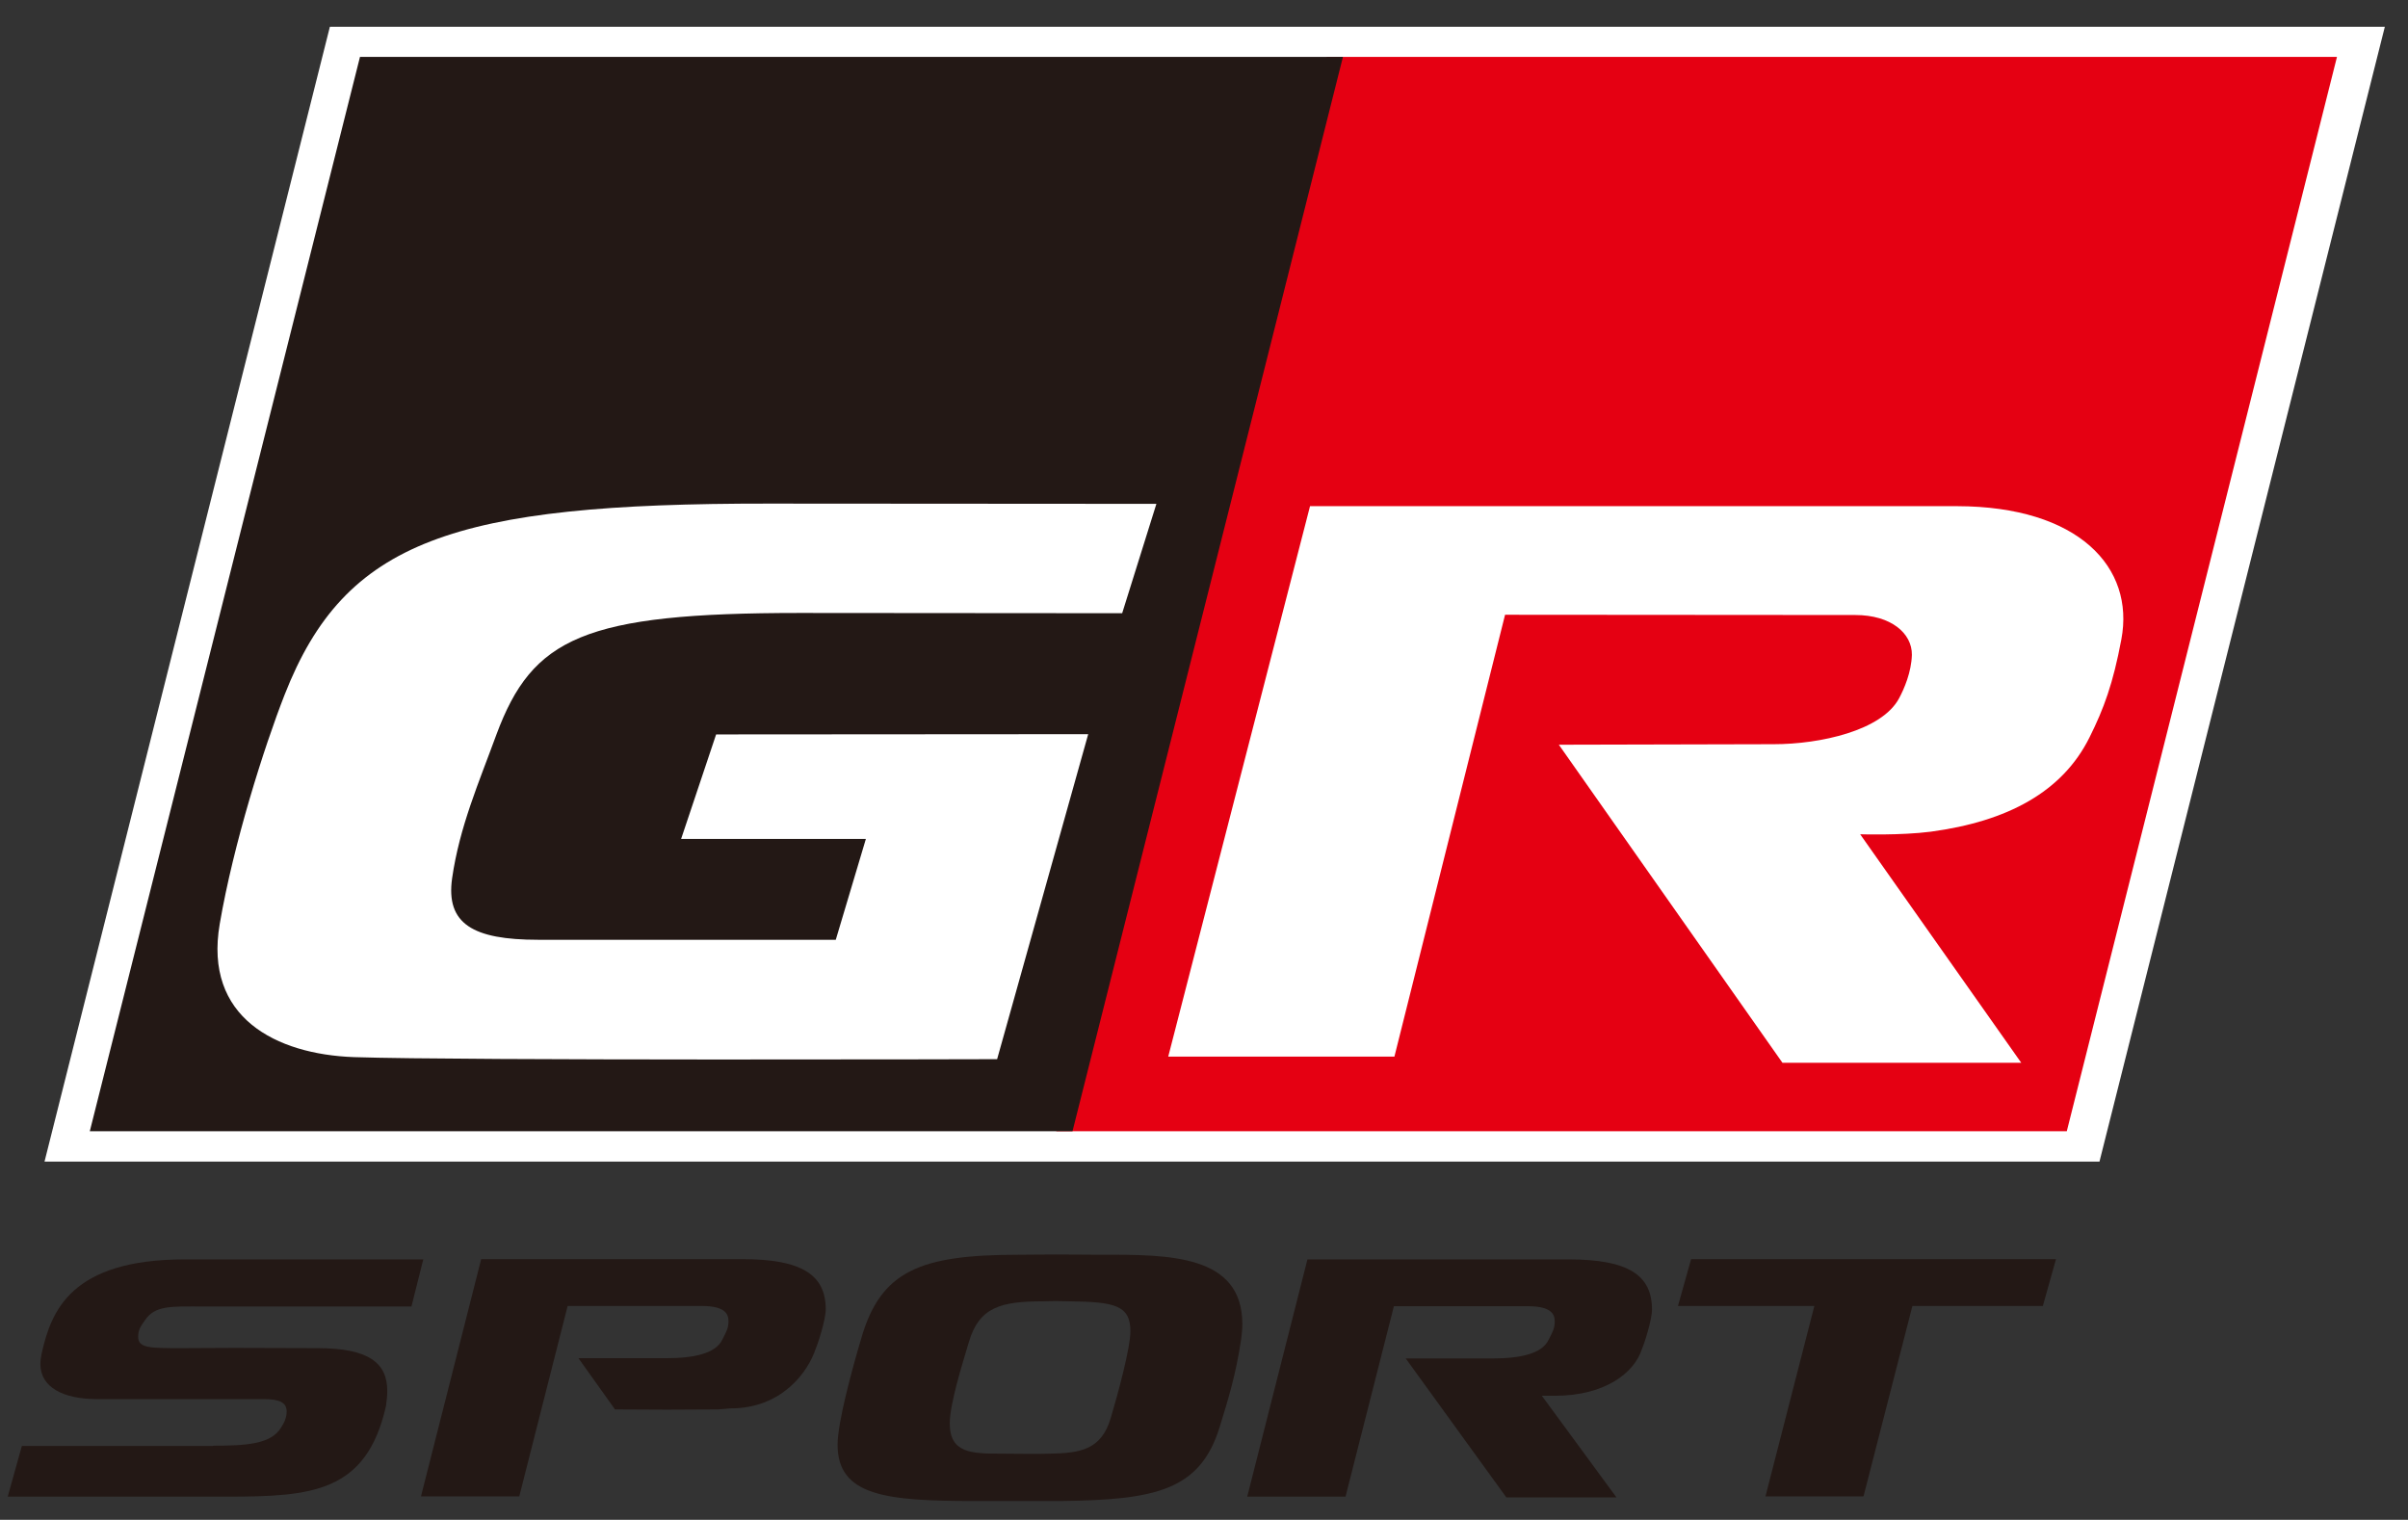
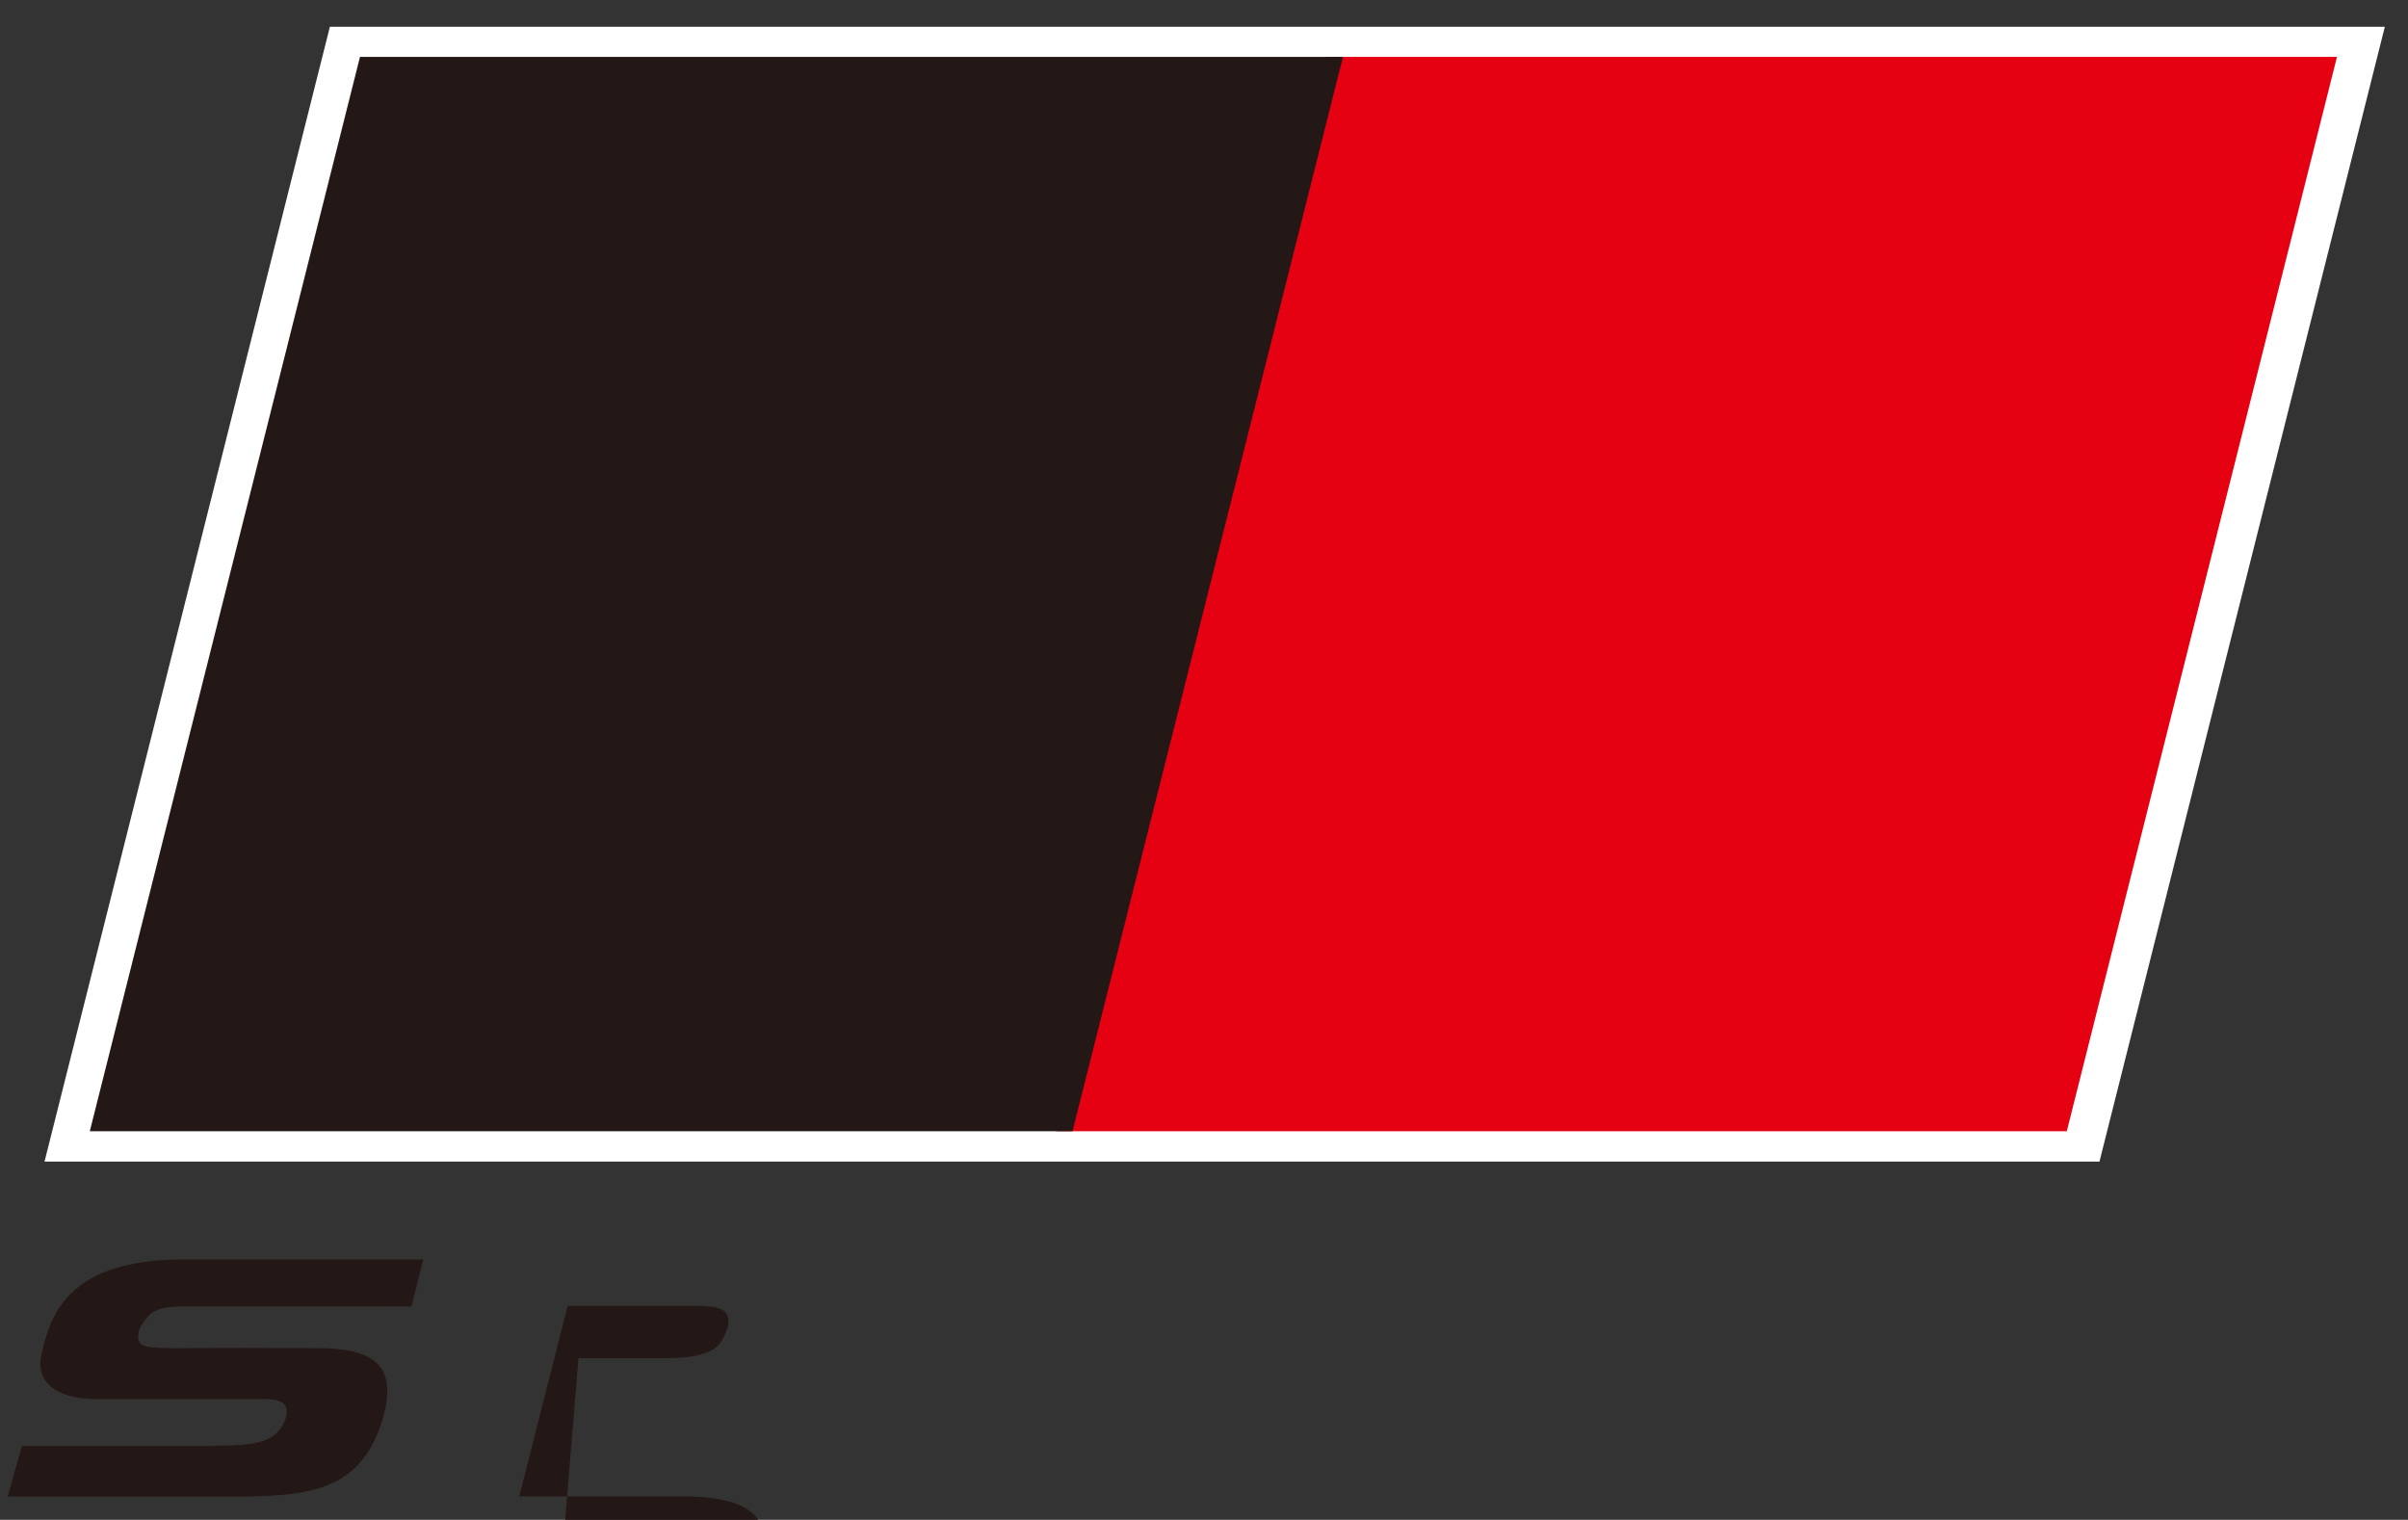
<svg xmlns="http://www.w3.org/2000/svg" version="1.1" id="レイヤー_1" x="0px" y="0px" viewBox="0 0 93.58 59.06" style="enable-background:new 0 0 93.58 59.06;" xml:space="preserve">
  <rect x="0" y="0" width="93.58" height="59.06" fill="#333333" stroke="none" />
  <style type="text/css">
	.st0{fill:#231815;}
	.st1{fill:#FFFFFF;}
	.st2{fill:#E50012;}
</style>
  <g>
    <g>
      <path class="st0" d="M8.28,56.18c1.25,0,2.25-0.05,2.64-0.7c0.11-0.17,0.22-0.37,0.22-0.63c0-0.33-0.25-0.48-0.88-0.48H3.77    c-1.31,0-2.2-0.46-2.2-1.36c0-0.13,0.02-0.28,0.05-0.42c0.37-1.64,1.13-3.65,5.57-3.65h9.26l-0.46,1.83H7.86    c-1.2,0-1.84-0.05-2.23,0.54c-0.15,0.22-0.26,0.35-0.26,0.64c0,0.44,0.45,0.44,1.69,0.44l2.04-0.01l3.25,0.01    c1.97,0,2.7,0.57,2.7,1.66c0,0.18-0.02,0.37-0.05,0.59c-0.76,3.36-2.88,3.52-6.18,3.52H0.3l0.55-1.97H8.28z" />
-       <path class="st0" d="M22.48,52.78h3.41c1.07,0,1.92-0.18,2.18-0.72c0.18-0.35,0.24-0.46,0.24-0.72c0-0.28-0.13-0.59-1.05-0.59    h-5.2l-1.88,7.4h-3.82l2.34-9.22h10.14c2.32,0,3.25,0.61,3.25,1.95c0,0.41-0.31,1.36-0.39,1.53c-0.3,0.92-1.33,2.32-3.3,2.32    l-0.5,0.04l-1.98,0.01l-2.02-0.01L22.48,52.78z" />
-       <path class="st0" d="M43.17,55.09c0.28-0.94,0.76-2.71,0.76-3.36c0-1-0.61-1.14-2.36-1.16c-0.11,0-0.34-0.01-0.56-0.01    c-0.19,0-0.37,0.01-0.47,0.01c-1.64,0-2.49,0.22-2.89,1.59c-0.26,0.87-0.74,2.4-0.74,3.15c0,1.16,0.83,1.18,2.01,1.18    c0.83,0,1.22,0.02,1.88,0C41.98,56.47,42.81,56.34,43.17,55.09 M48.28,51.46c0,0.2-0.02,0.41-0.05,0.61    c-0.2,1.33-0.48,2.25-0.83,3.38c-0.76,2.47-2.49,2.84-6.2,2.88h-3.34c-3.43,0-5.31-0.2-5.31-2.19c0-0.85,0.55-2.89,0.92-4.13    c0.76-2.64,2.31-3.25,6.12-3.25c0.29,0,0.85-0.01,1.44-0.01c0.66,0,1.35,0.01,1.72,0.01C45.44,48.75,48.28,48.75,48.28,51.46" />
-       <path class="st0" d="M60.42,54.24h-0.5l2.9,3.95h-4.28l-3.91-5.4H58c1.07,0,1.92-0.18,2.18-0.72c0.18-0.35,0.24-0.46,0.24-0.72    c0-0.28-0.13-0.59-1.05-0.59h-5.2l-1.88,7.4h-3.82l2.34-9.22h10.14c2.33,0,3.25,0.61,3.25,1.95c0,0.41-0.31,1.36-0.39,1.53    C63.52,53.34,62.39,54.24,60.42,54.24" />
+       <path class="st0" d="M22.48,52.78h3.41c1.07,0,1.92-0.18,2.18-0.72c0.18-0.35,0.24-0.46,0.24-0.72c0-0.28-0.13-0.59-1.05-0.59    h-5.2l-1.88,7.4h-3.82h10.14c2.32,0,3.25,0.61,3.25,1.95c0,0.41-0.31,1.36-0.39,1.53c-0.3,0.92-1.33,2.32-3.3,2.32    l-0.5,0.04l-1.98,0.01l-2.02-0.01L22.48,52.78z" />
    </g>
-     <polygon class="st0" points="65.72,48.93 65.21,50.75 70.51,50.75 68.61,58.15 72.42,58.15 74.32,50.75 79.39,50.75 79.9,48.93     " />
    <polygon class="st1" points="12.82,1.04 1.73,45.14 81.59,45.14 92.68,1.04  " />
    <polygon class="st2" points="52.36,2.21 51.56,2.21 41.05,43.96 80.32,43.96 90.82,2.21  " />
    <polygon class="st0" points="13.99,2.21 3.49,43.96 41.68,43.96 52.19,2.21  " />
    <g>
-       <path class="st1" d="M82.44,24.85c-0.32,1.71-0.68,2.69-1.24,3.81c-1.05,2.11-3.18,3.26-6.17,3.66c-1.17,0.15-2.74,0.1-2.74,0.1    l6.26,8.88h-9.28l-8.69-12.36c0,0,7.56-0.02,8.35-0.02c1.81,0,4.2-0.53,4.87-1.78c0.2-0.37,0.48-1.02,0.5-1.69    c0.01-0.84-0.81-1.55-2.2-1.55c-1.39,0-13.61-0.01-13.61-0.01l-4.3,17.17H45.4l5.51-21.39c0,0,20.82,0,25.15,0    C80.77,19.68,82.97,22.04,82.44,24.85" />
-       <path class="st1" d="M42.29,28.53l-14.46,0.01l-1.36,4.06h7.18l-1.17,3.92H20.91c-2.53,0-3.59-0.62-3.34-2.39    c0.29-2.01,1.04-3.72,1.72-5.58c1.4-3.77,3.4-4.73,11.78-4.73c4.44,0,12.54,0.01,12.54,0.01l1.33-4.25c0,0-11.95-0.01-15.07-0.01    C17.61,19.56,13.41,21,11.06,27c-0.8,2.04-1.99,5.8-2.52,8.9c-0.63,3.65,2.2,5.07,5.21,5.18c4.15,0.14,25,0.08,25,0.08    L42.29,28.53z" />
-     </g>
+       </g>
  </g>
</svg>